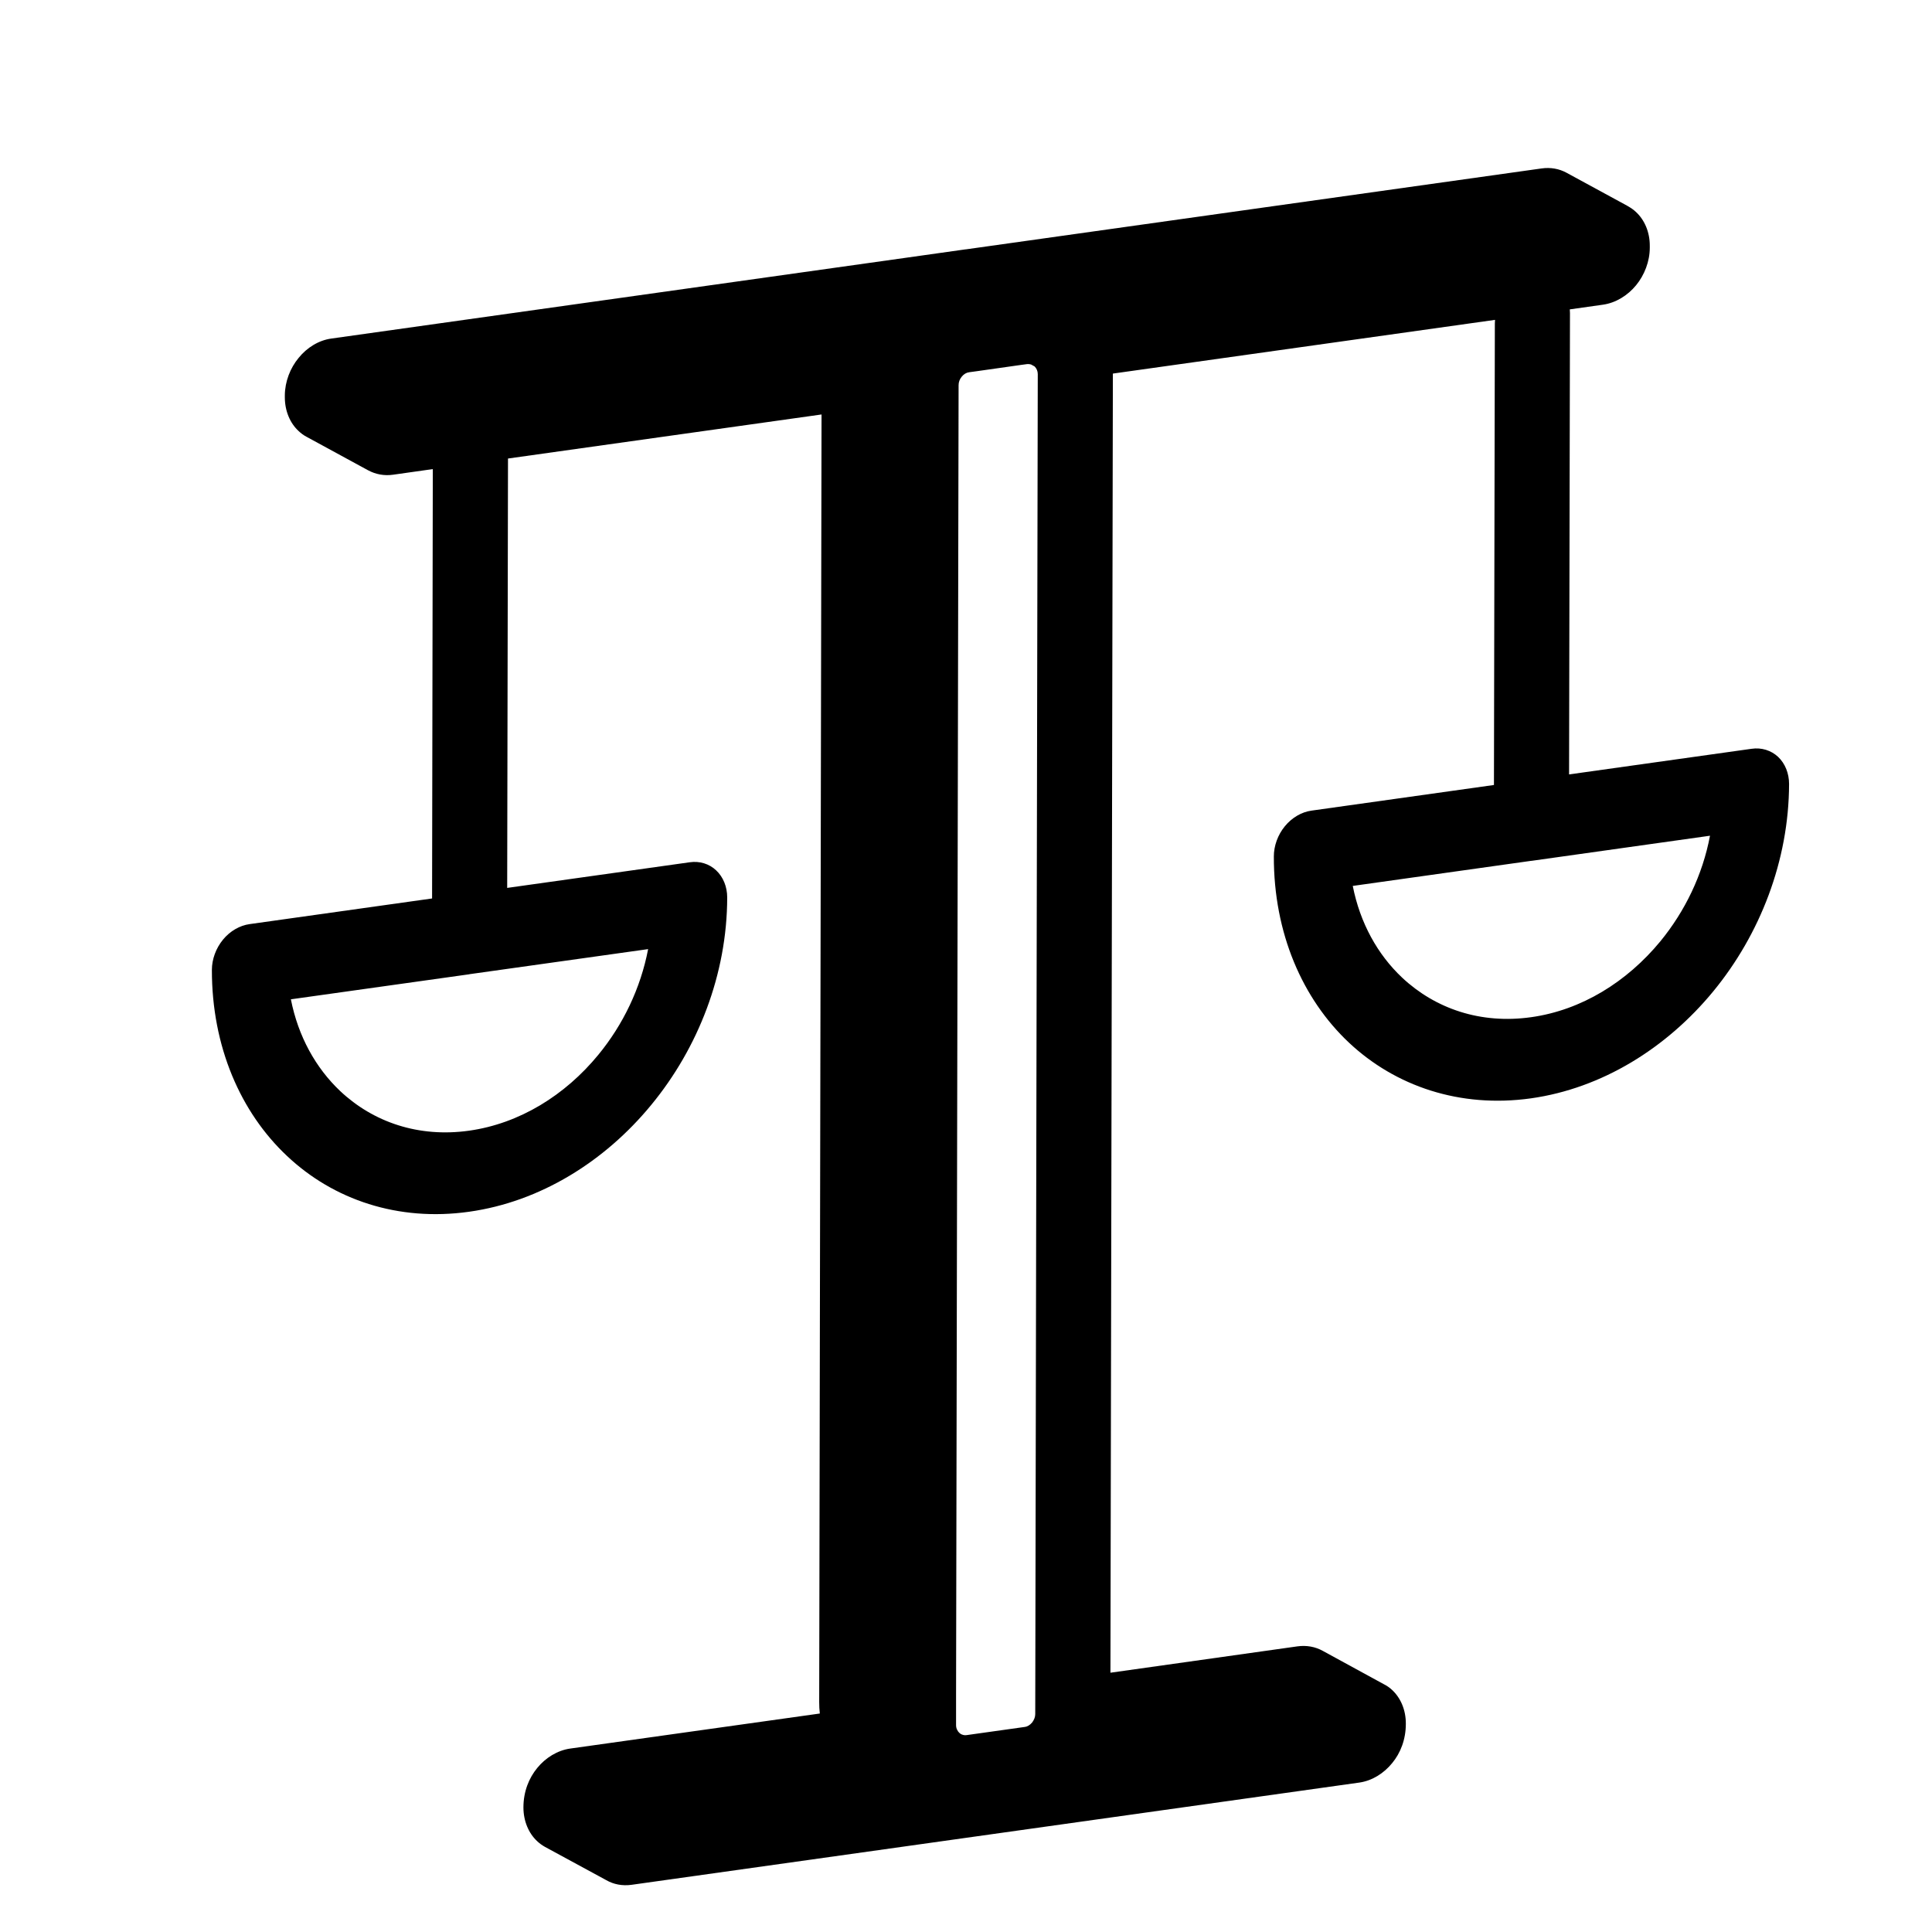
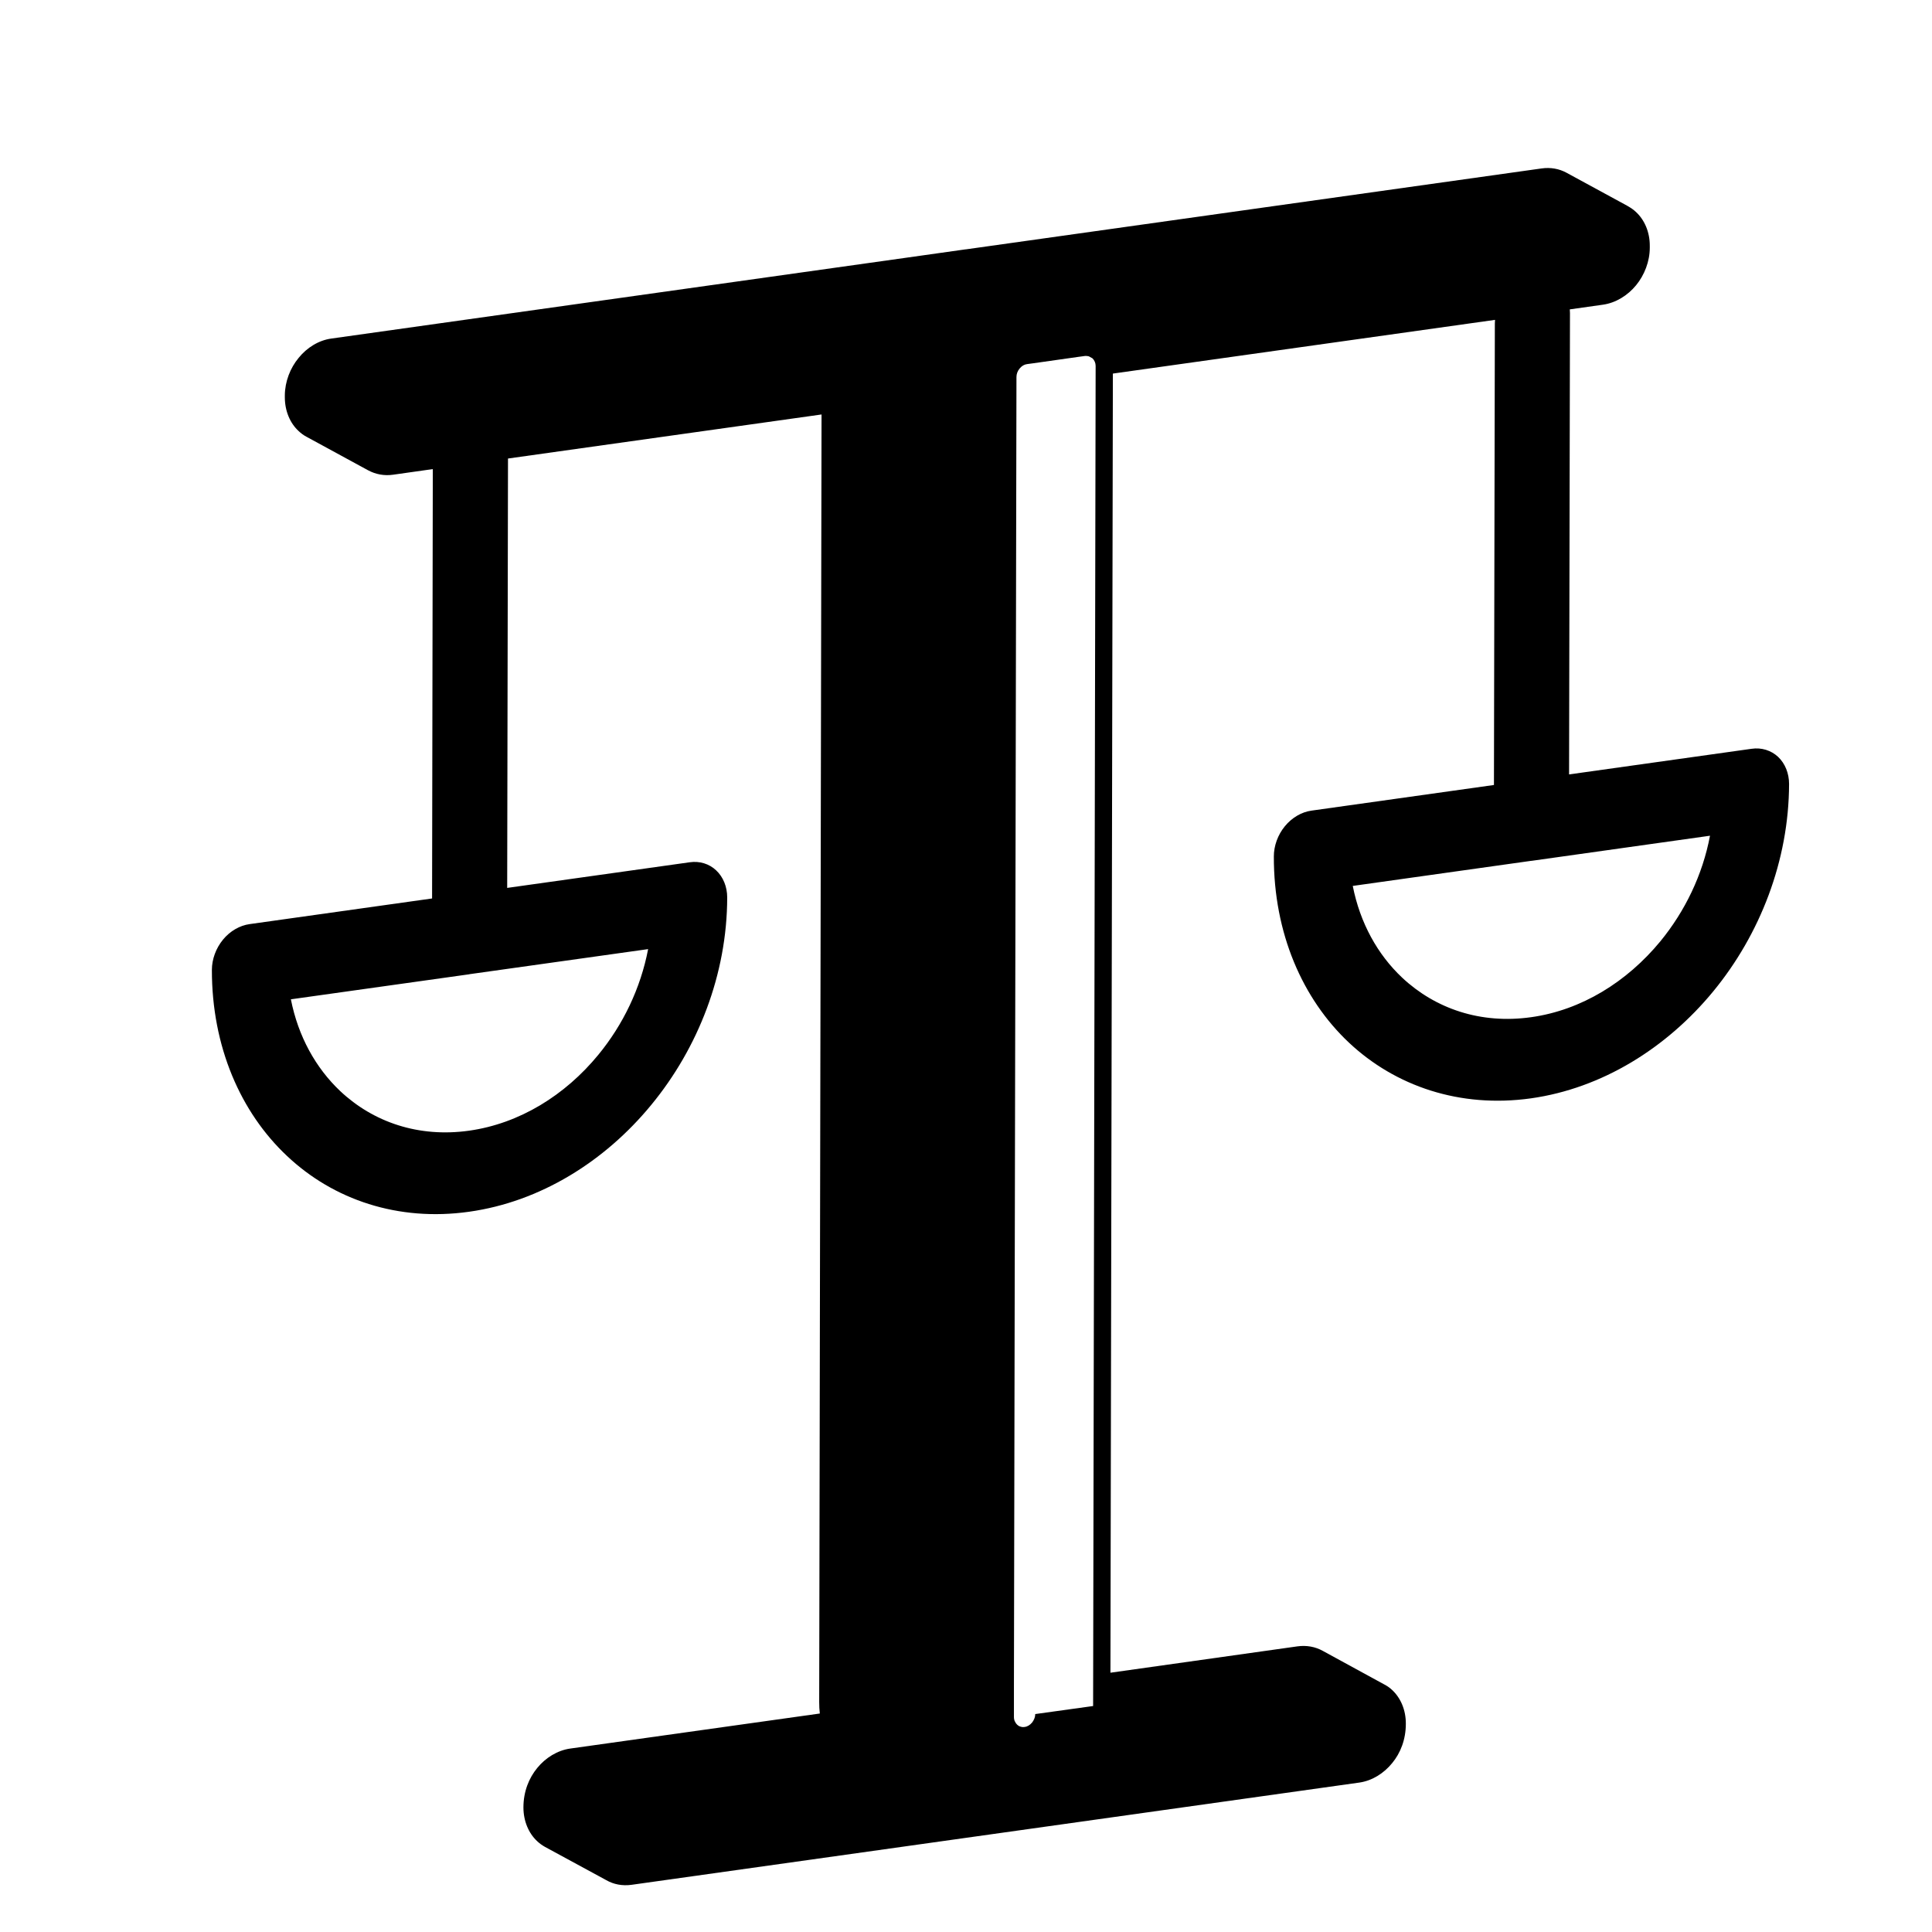
<svg xmlns="http://www.w3.org/2000/svg" id="Artwork" viewBox="0 0 214 214">
  <defs>
    <style>.cls-1{stroke-width:0px;}</style>
  </defs>
-   <path class="cls-1" d="m196.96,83.84c-.78-.73-1.85-1.06-2.94-.9l-20.22,2.84.1-51.1c0-.14-.01-.28-.02-.41h0s3.67-.52,3.67-.52c1.43-.2,2.75-1.03,3.67-2.15s1.52-2.63,1.52-4.16v-.2c.01-1.54-.59-2.88-1.51-3.74-.28-.27-.61-.5-.97-.69.03.02.06.03.09.04l-6.84-3.72c-.79-.43-1.75-.62-2.77-.47l-63.75,8.96h-.04l-6.45.91-63.79,8.97c-1.41.19-2.72,1.01-3.63,2.14-.93,1.12-1.52,2.62-1.53,4.16v.2c0,1.54.59,2.88,1.52,3.74.26.25.56.47.88.64l6.78,3.69s.04.02.06.03c.8.43,1.75.63,2.77.48l4.38-.62-.08,47.56-20.21,2.84c-1.1.15-2.18.78-2.95,1.72-.78.95-1.23,2.17-1.23,3.35-.01,8.5,3.18,15.78,8.32,20.61,5.14,4.85,12.3,7.29,20.17,6.18,7.86-1.1,15.03-5.56,20.19-11.85,5.17-6.28,8.39-14.46,8.4-22.96,0-1.18-.44-2.27-1.22-3-.76-.73-1.84-1.06-2.93-.9l-20.22,2.84.09-47.56,34.73-4.88-.26,142.63c0,.43.02.85.07,1.26l-27.64,3.88c-1.43.2-2.75,1.03-3.66,2.15-.93,1.13-1.53,2.63-1.53,4.37,0,1.53.59,2.87,1.51,3.73.27.26.57.47.89.65l6.78,3.68c.8.46,1.77.66,2.82.51l80.58-11.32c1.42-.2,2.72-1.02,3.64-2.15.93-1.12,1.52-2.62,1.52-4.36.01-1.54-.58-2.87-1.51-3.74-.28-.27-.61-.49-.97-.67l-6.74-3.68c-.8-.44-1.76-.63-2.78-.49l-20.72,2.92.27-143.9,42.33-5.95c-.01.14-.02.28-.02.42l-.1,51.1-20.21,2.84c-1.1.15-2.17.78-2.95,1.73-.78.95-1.22,2.17-1.22,3.34-.02,8.5,3.17,15.78,8.31,20.62,5.15,4.84,12.3,7.28,20.17,6.18,7.87-1.11,15.03-5.57,20.2-11.86,5.16-6.28,8.37-14.46,8.39-22.96,0-1.18-.44-2.27-1.21-3Zm-125.17,21.29c-.83,4.34-2.78,8.38-5.52,11.71-3.67,4.47-8.71,7.61-14.3,8.4-5.6.79-10.62-.94-14.28-4.38-2.72-2.57-4.66-6.06-5.47-10.17l19.74-2.77s.03,0,.04-.01c.02,0,.03,0,.05-.01l19.74-2.77Zm42.88,84.73c0,.34-.13.65-.35.94-.24.28-.51.45-.83.49l-6.41.9c-.13.02-.25.02-.36-.01-.04-.01-.09-.02-.13-.04-.08-.02-.15-.06-.22-.11-.04-.03-.08-.06-.12-.1-.1-.09-.17-.2-.22-.31-.05-.07-.07-.14-.09-.22,0-.01-.01-.03-.01-.04-.02-.08-.03-.17-.03-.27v-3.42s.28-145.01.28-145.01c0-.34.12-.66.35-.94.23-.28.51-.45.83-.49l.74-.1,5-.71.67-.09c.05,0,.09,0,.13,0,.07,0,.13,0,.19.02.04,0,.08.01.11.02l.4.22c.22.22.35.51.35.85l-.28,148.43Zm69.23-85.58c-3.68,4.46-8.71,7.61-14.3,8.39-5.6.79-10.62-.94-14.29-4.38-2.72-2.56-4.66-6.05-5.47-10.16l19.77-2.78h.04l19.76-2.78c-.82,4.34-2.77,8.37-5.51,11.71Z" />
+   <path class="cls-1" d="m196.96,83.84c-.78-.73-1.85-1.06-2.94-.9l-20.22,2.84.1-51.1c0-.14-.01-.28-.02-.41h0s3.67-.52,3.67-.52c1.43-.2,2.75-1.03,3.67-2.15s1.52-2.63,1.52-4.16v-.2c.01-1.54-.59-2.88-1.51-3.74-.28-.27-.61-.5-.97-.69.03.02.06.03.09.04l-6.84-3.72c-.79-.43-1.75-.62-2.77-.47l-63.75,8.96h-.04l-6.45.91-63.79,8.97c-1.41.19-2.72,1.01-3.63,2.14-.93,1.12-1.52,2.62-1.53,4.16v.2c0,1.54.59,2.88,1.52,3.74.26.25.56.47.88.64l6.78,3.69s.04.02.06.03c.8.43,1.75.63,2.77.48l4.38-.62-.08,47.56-20.21,2.84c-1.1.15-2.18.78-2.95,1.72-.78.95-1.23,2.17-1.23,3.35-.01,8.5,3.18,15.78,8.32,20.61,5.14,4.85,12.3,7.29,20.17,6.18,7.86-1.1,15.03-5.56,20.19-11.85,5.17-6.28,8.39-14.46,8.4-22.96,0-1.18-.44-2.27-1.22-3-.76-.73-1.84-1.06-2.93-.9l-20.22,2.84.09-47.56,34.73-4.88-.26,142.63c0,.43.02.85.07,1.26l-27.64,3.88c-1.43.2-2.75,1.03-3.66,2.15-.93,1.13-1.53,2.63-1.53,4.37,0,1.53.59,2.87,1.51,3.73.27.26.57.47.89.65l6.78,3.68c.8.46,1.77.66,2.82.51l80.58-11.32c1.42-.2,2.72-1.02,3.64-2.15.93-1.12,1.52-2.62,1.52-4.36.01-1.54-.58-2.87-1.51-3.74-.28-.27-.61-.49-.97-.67l-6.74-3.68c-.8-.44-1.76-.63-2.78-.49l-20.72,2.92.27-143.9,42.33-5.95c-.01.14-.02.28-.02.42l-.1,51.1-20.21,2.84c-1.1.15-2.17.78-2.95,1.73-.78.95-1.22,2.17-1.22,3.34-.02,8.5,3.17,15.78,8.31,20.62,5.15,4.84,12.3,7.28,20.17,6.18,7.87-1.11,15.03-5.57,20.2-11.86,5.16-6.28,8.37-14.46,8.39-22.96,0-1.18-.44-2.27-1.21-3Zm-125.17,21.29c-.83,4.34-2.78,8.38-5.52,11.71-3.67,4.47-8.71,7.61-14.3,8.4-5.6.79-10.62-.94-14.28-4.38-2.72-2.57-4.66-6.06-5.47-10.17l19.74-2.77s.03,0,.04-.01c.02,0,.03,0,.05-.01l19.74-2.77Zm42.88,84.73c0,.34-.13.65-.35.94-.24.28-.51.45-.83.49c-.13.02-.25.02-.36-.01-.04-.01-.09-.02-.13-.04-.08-.02-.15-.06-.22-.11-.04-.03-.08-.06-.12-.1-.1-.09-.17-.2-.22-.31-.05-.07-.07-.14-.09-.22,0-.01-.01-.03-.01-.04-.02-.08-.03-.17-.03-.27v-3.42s.28-145.01.28-145.01c0-.34.12-.66.35-.94.23-.28.51-.45.83-.49l.74-.1,5-.71.67-.09c.05,0,.09,0,.13,0,.07,0,.13,0,.19.02.04,0,.08.01.11.02l.4.22c.22.22.35.51.35.85l-.28,148.43Zm69.23-85.58c-3.68,4.46-8.71,7.61-14.3,8.39-5.6.79-10.62-.94-14.29-4.38-2.72-2.56-4.66-6.05-5.47-10.16l19.77-2.78h.04l19.76-2.78c-.82,4.34-2.77,8.37-5.51,11.71Z" />
</svg>